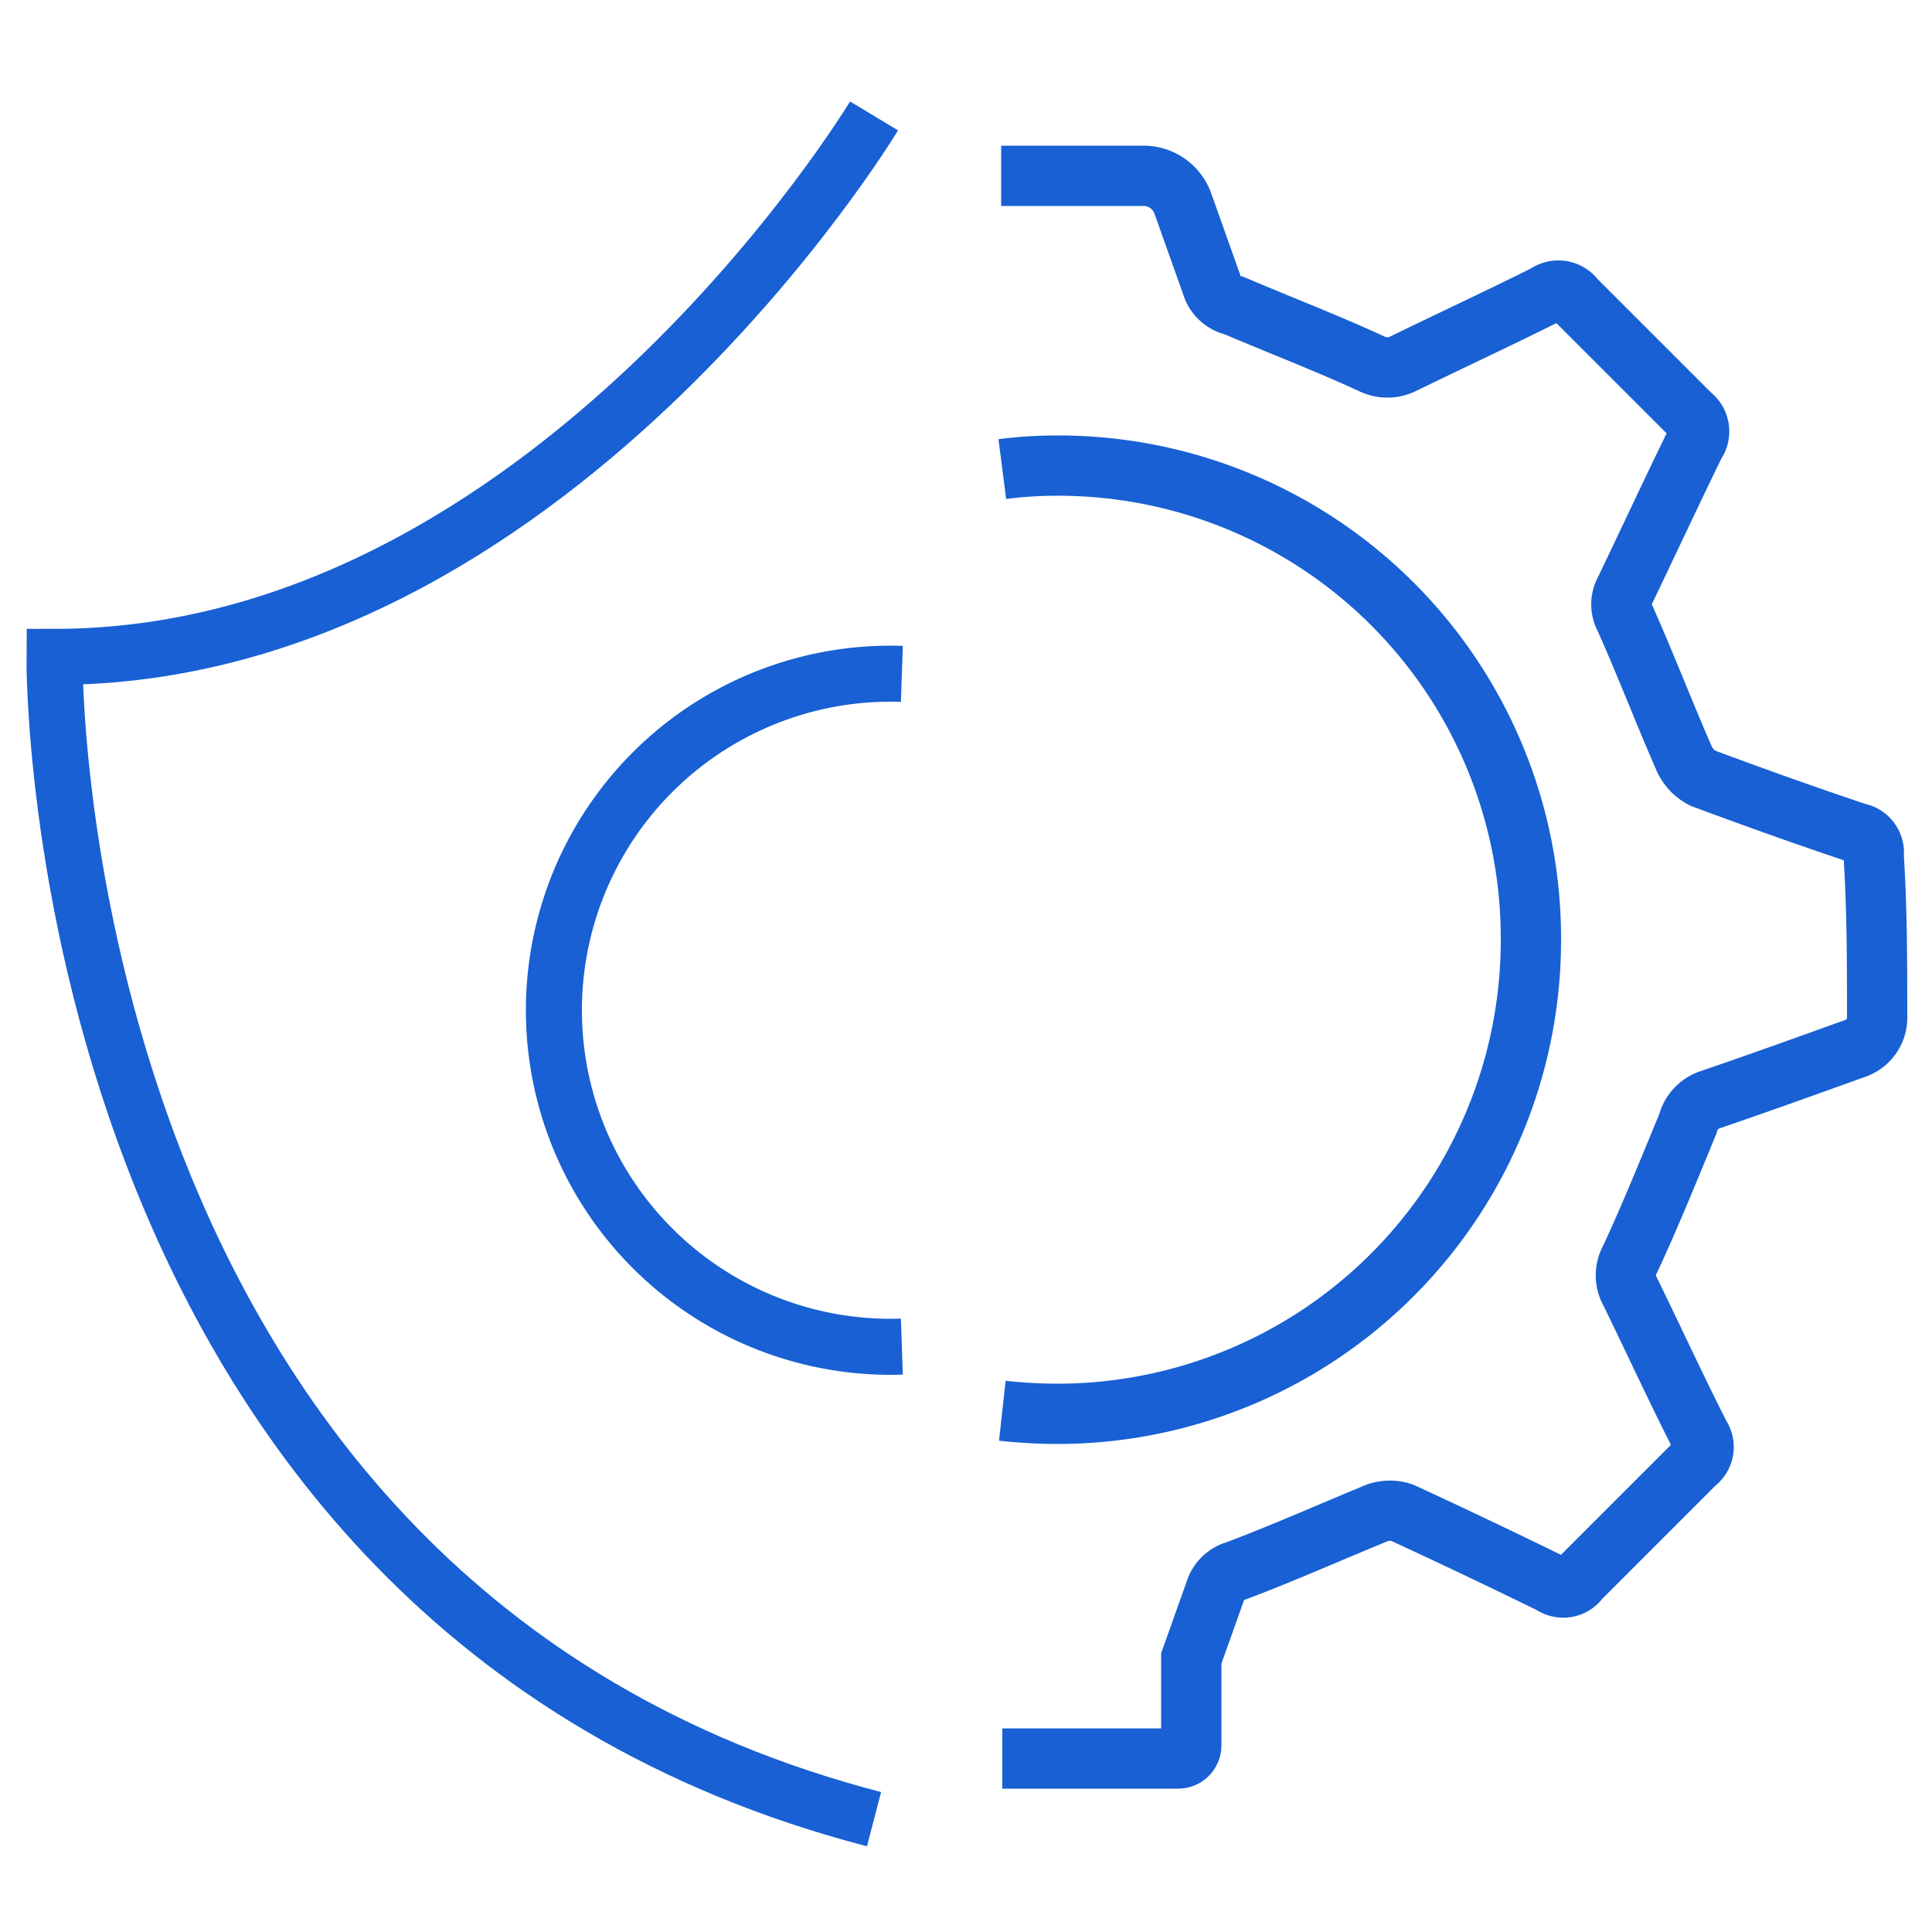
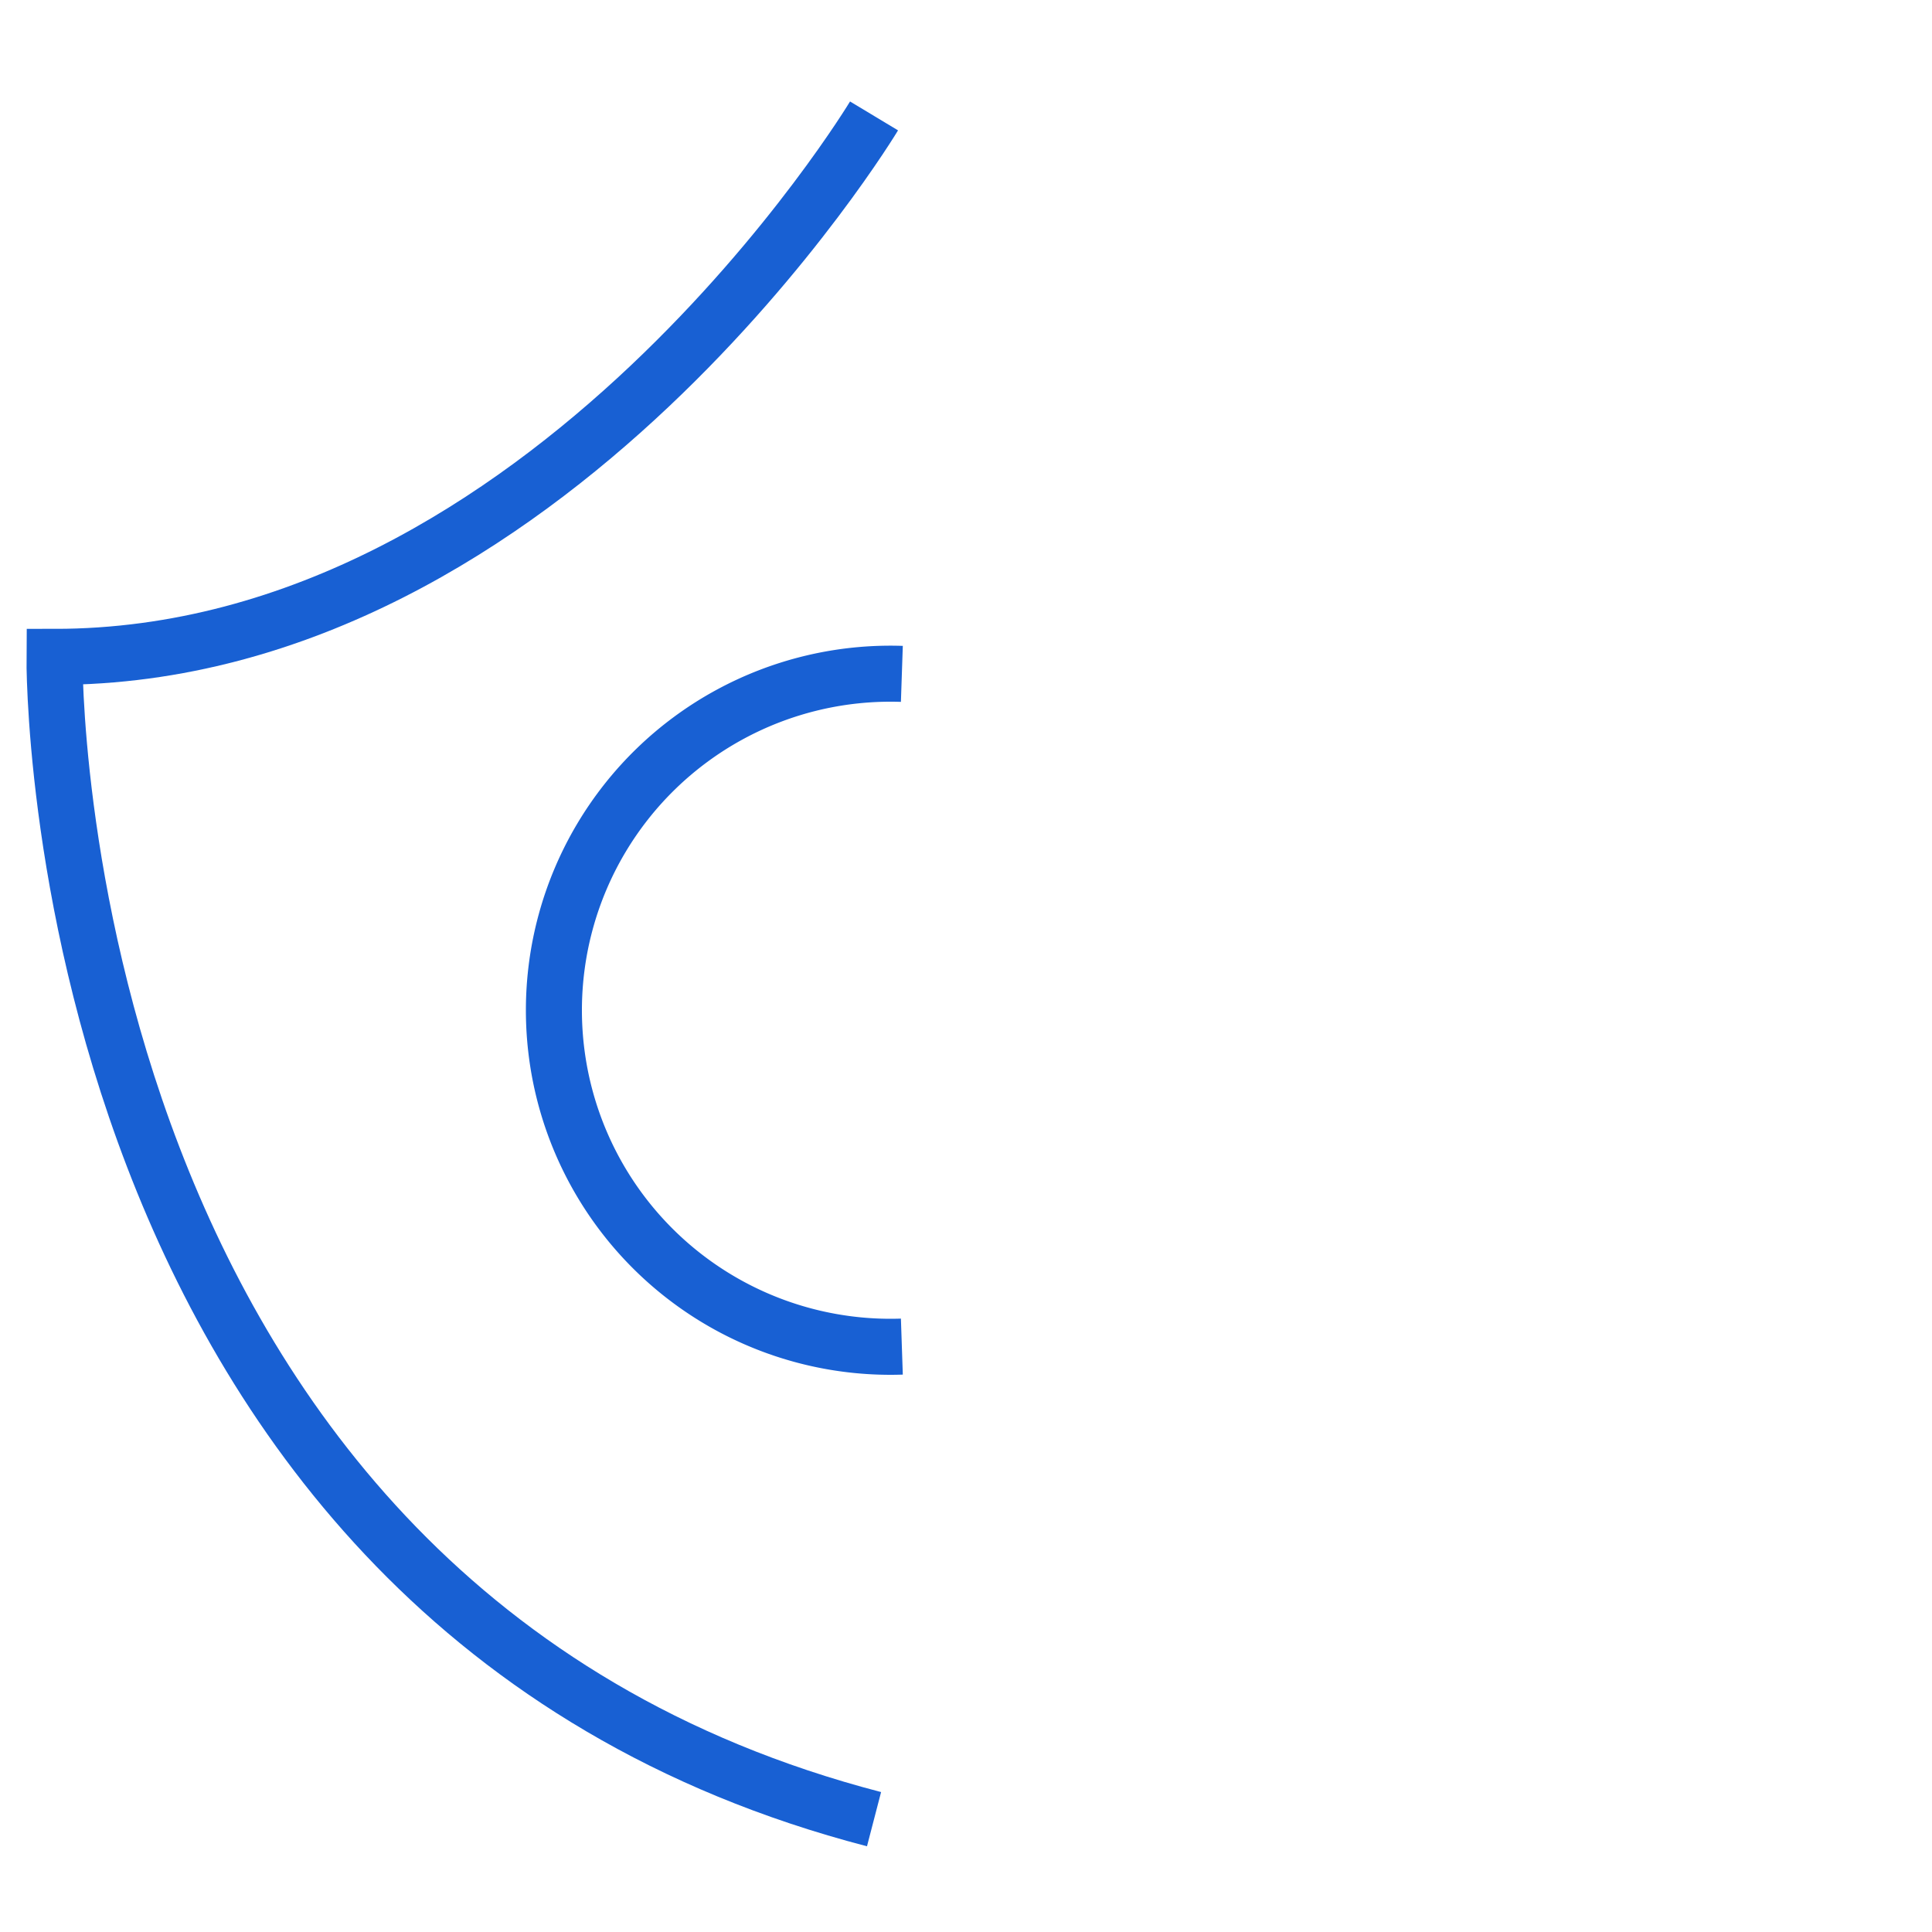
<svg xmlns="http://www.w3.org/2000/svg" id="Layer_1" data-name="Layer 1" viewBox="0 0 50 50">
  <defs>
    <style>.cls-1,.cls-2{fill:none;stroke:#1860d3;stroke-miterlimit:10;}.cls-1{stroke-width:1.45px;}.cls-2{stroke-width:1.56px;}</style>
  </defs>
  <path class="cls-1" d="M22.62,3s-8.43,14-21.21,14c0,0-.25,24.5,21.21,30.08" />
  <path class="cls-1" d="M23.34,17.44a8.71,8.71,0,1,0,0,17.41" />
-   <path class="cls-2" d="M25.94,12.14a11,11,0,0,1,1.41-.09,12.23,12.23,0,0,1,12.27,12.2v.06A12.26,12.26,0,0,1,27.37,36.59a13.41,13.41,0,0,1-1.43-.08m0,9h4.55a.34.34,0,0,0,.34-.34l0-2.25.62-1.74a.79.79,0,0,1,.55-.53c1.22-.46,2.43-1,3.65-1.5a1,1,0,0,1,.64,0c1.3.6,2.58,1.21,3.87,1.84h0a.51.51,0,0,0,.72-.13c1-1,2-2,3-3a.51.51,0,0,0,.12-.7c-.62-1.22-1.2-2.48-1.81-3.73a.86.86,0,0,1,0-.85c.53-1.14,1-2.31,1.49-3.49a.88.88,0,0,1,.58-.63c1.26-.43,2.51-.88,3.76-1.33a.84.84,0,0,0,.56-.8c0-1.39,0-2.78-.09-4.2a.51.51,0,0,0-.42-.57c-1.34-.45-2.66-.92-4-1.42a1.06,1.06,0,0,1-.48-.5c-.53-1.21-1-2.44-1.54-3.65a.73.73,0,0,1,0-.7c.61-1.27,1.2-2.54,1.82-3.81a.53.53,0,0,0-.11-.74c-1-1-2-2-3-3a.53.53,0,0,0-.74-.12c-1.22.61-2.47,1.19-3.72,1.8a.91.91,0,0,1-.79,0c-1.17-.54-2.37-1-3.57-1.51a.78.78,0,0,1-.58-.54l-.75-2.11a1.08,1.08,0,0,0-1-.71h-3.7" />
</svg>